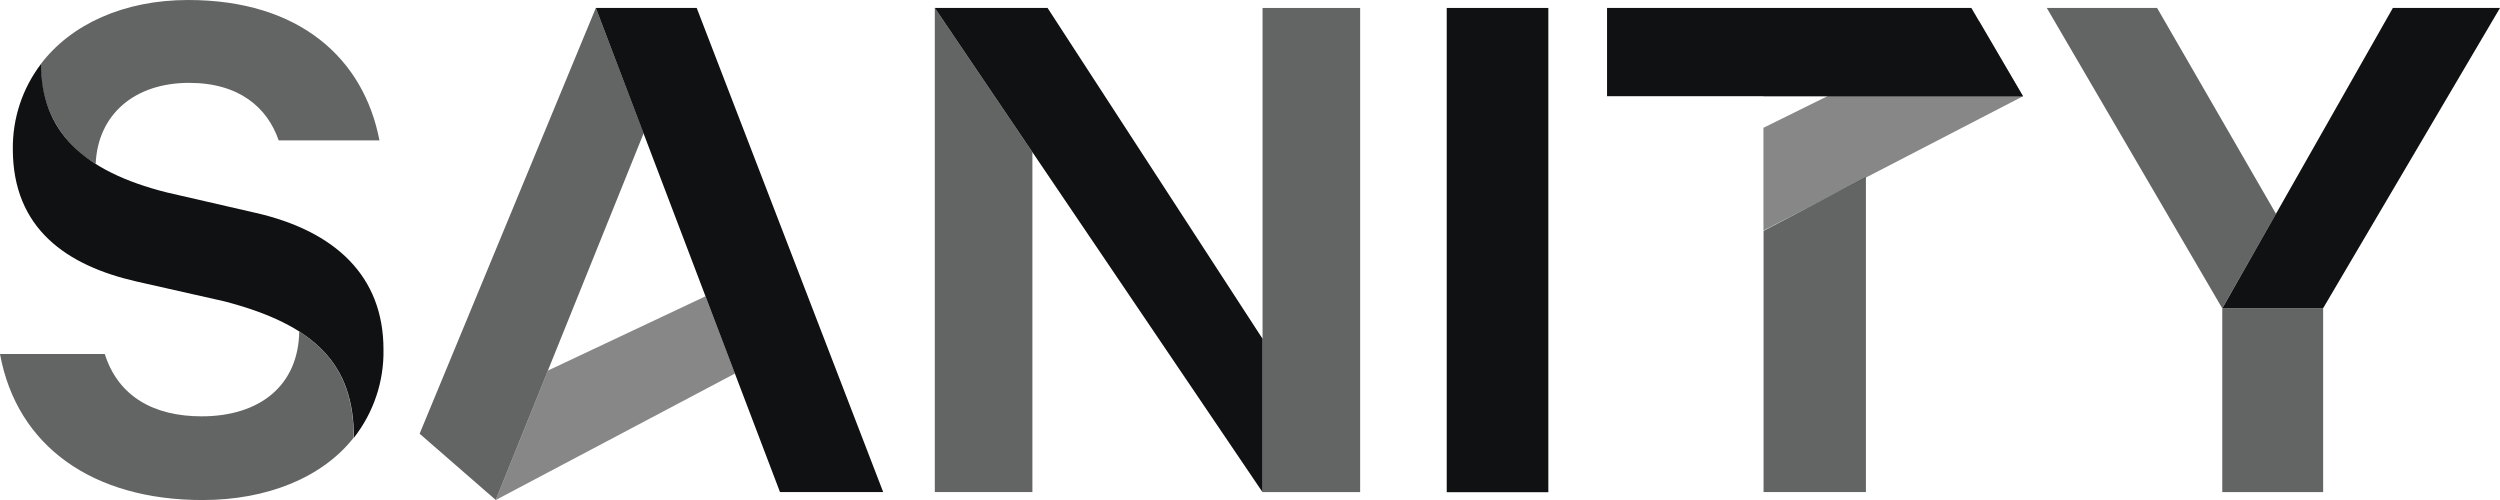
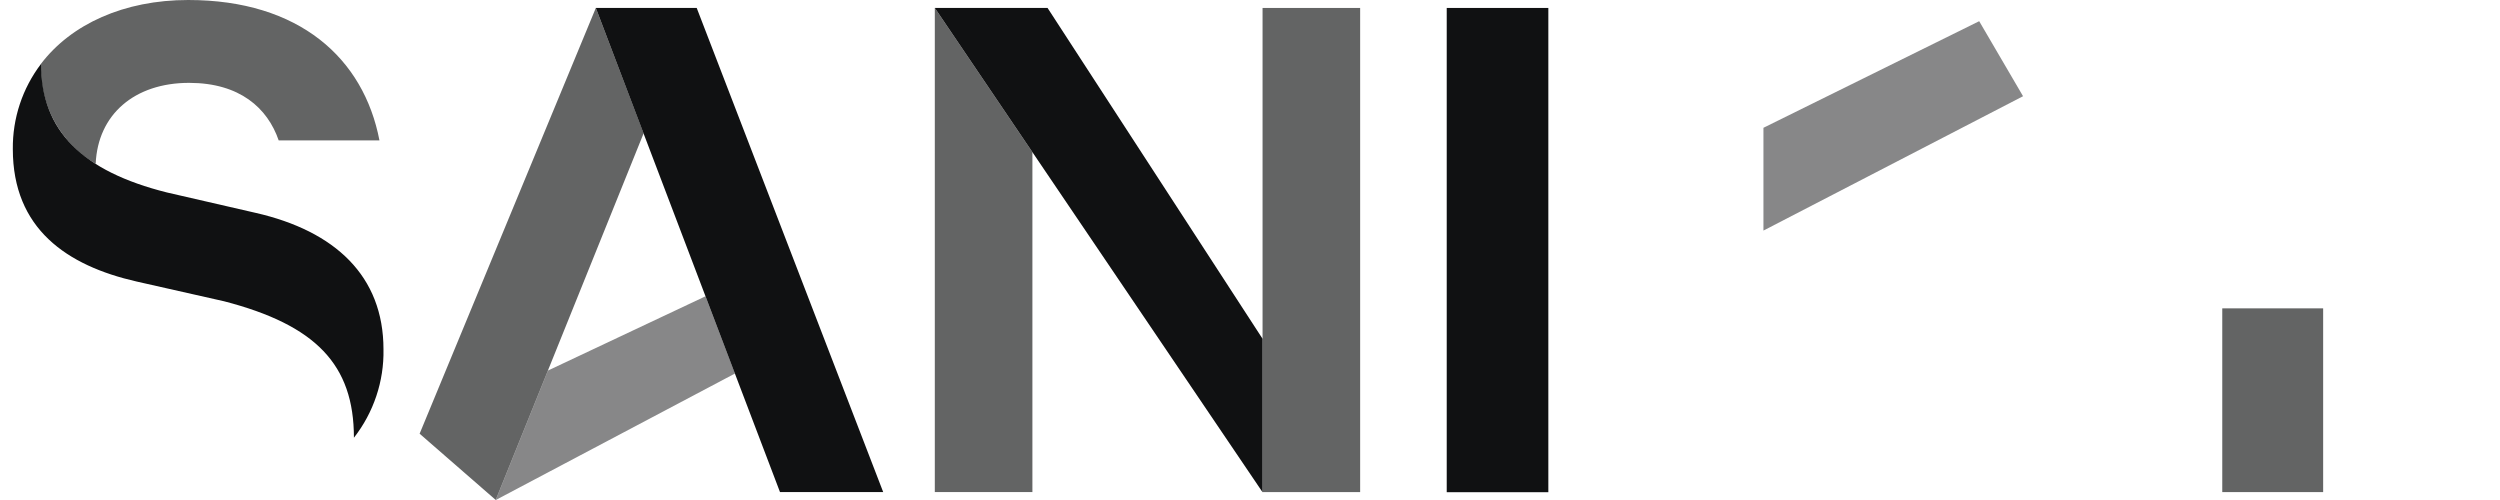
<svg xmlns="http://www.w3.org/2000/svg" id="Layer_2" viewBox="0 0 235.93 47.19">
  <defs>
    <style>.cls-1{opacity:.65;}.cls-1,.cls-2,.cls-3{fill:#101112;stroke-width:0px;}.cls-1,.cls-3{isolation:isolate;}.cls-3{opacity:.5;}</style>
  </defs>
  <g id="Layer_1-2">
    <path class="cls-1" d="m219.24,29.1v17.34h-9.52v-17.34" />
-     <path class="cls-2" d="m209.72,29.1L225.82.75h10.11l-16.7,28.35h-9.52Z" />
-     <path class="cls-1" d="m209.72,29.1L193.16.75h10.41l11.22,19.43-5.08,8.92Z" />
-     <path class="cls-1" d="m176.09,16.71v29.73h-9.66v-24.65l9.66-5.08Z" />
    <path class="cls-3" d="m166.42,21.76l24.5-12.68-4.14-7.08-20.36,10.06v9.7Z" />
-     <path class="cls-2" d="m166.42,9.08h-14.76V.75h34.38l4.88,8.34h-24.5Z" />
    <path class="cls-2" d="m146.12.75h-9.59v45.7h9.59V.75Z" />
    <path class="cls-1" d="m97.43,14.36v32.08h-9.21V.75l9.21,13.61Z" />
    <path class="cls-2" d="m98.86.75l20.29,31.22v14.48L88.22.75h10.64Z" />
    <path class="cls-1" d="m119.15,29.62V.75h9.21v45.69h-9.21v-16.82Z" />
    <path class="cls-3" d="m46.78,47.19l22.58-11.94-2.78-7.29-14.87,7.01-4.93,12.22Z" />
    <path class="cls-1" d="m60.74,12.58l-13.96,34.6-7.18-6.25L56.23.75l4.51,11.83Z" />
    <path class="cls-2" d="m56.23.75h9.52l17.6,45.69h-9.74L56.23.75Z" />
    <path class="cls-2" d="m3.87,6.02c0,6.36,3.95,10.15,11.87,12.14l8.39,1.93c7.49,1.71,12.06,5.96,12.06,12.88.06,3.01-.93,5.96-2.79,8.34,0-6.9-3.59-10.63-12.26-12.88l-8.24-1.86c-6.6-1.5-11.69-4.99-11.69-12.5-.03-2.9.9-5.73,2.67-8.05" />
-     <path class="cls-1" d="m28.23,31.28c3.58,2.27,5.15,5.46,5.15,10.02-2.96,3.77-8.17,5.89-14.28,5.89-10.29,0-17.5-5.03-19.1-13.78h9.89c1.27,4.02,4.64,5.88,9.14,5.88,5.49,0,9.14-2.91,9.21-8.02" />
    <path class="cls-1" d="m9.01,15.45c-1.63-.96-2.97-2.35-3.88-4.01-.9-1.66-1.34-3.53-1.26-5.42C6.72,2.28,11.7,0,17.76,0c10.49,0,16.56,5.5,18.05,13.25h-9.51c-1.05-3.05-3.67-5.43-8.46-5.43-5.12,0-8.61,2.96-8.81,7.64" />
  </g>
</svg>